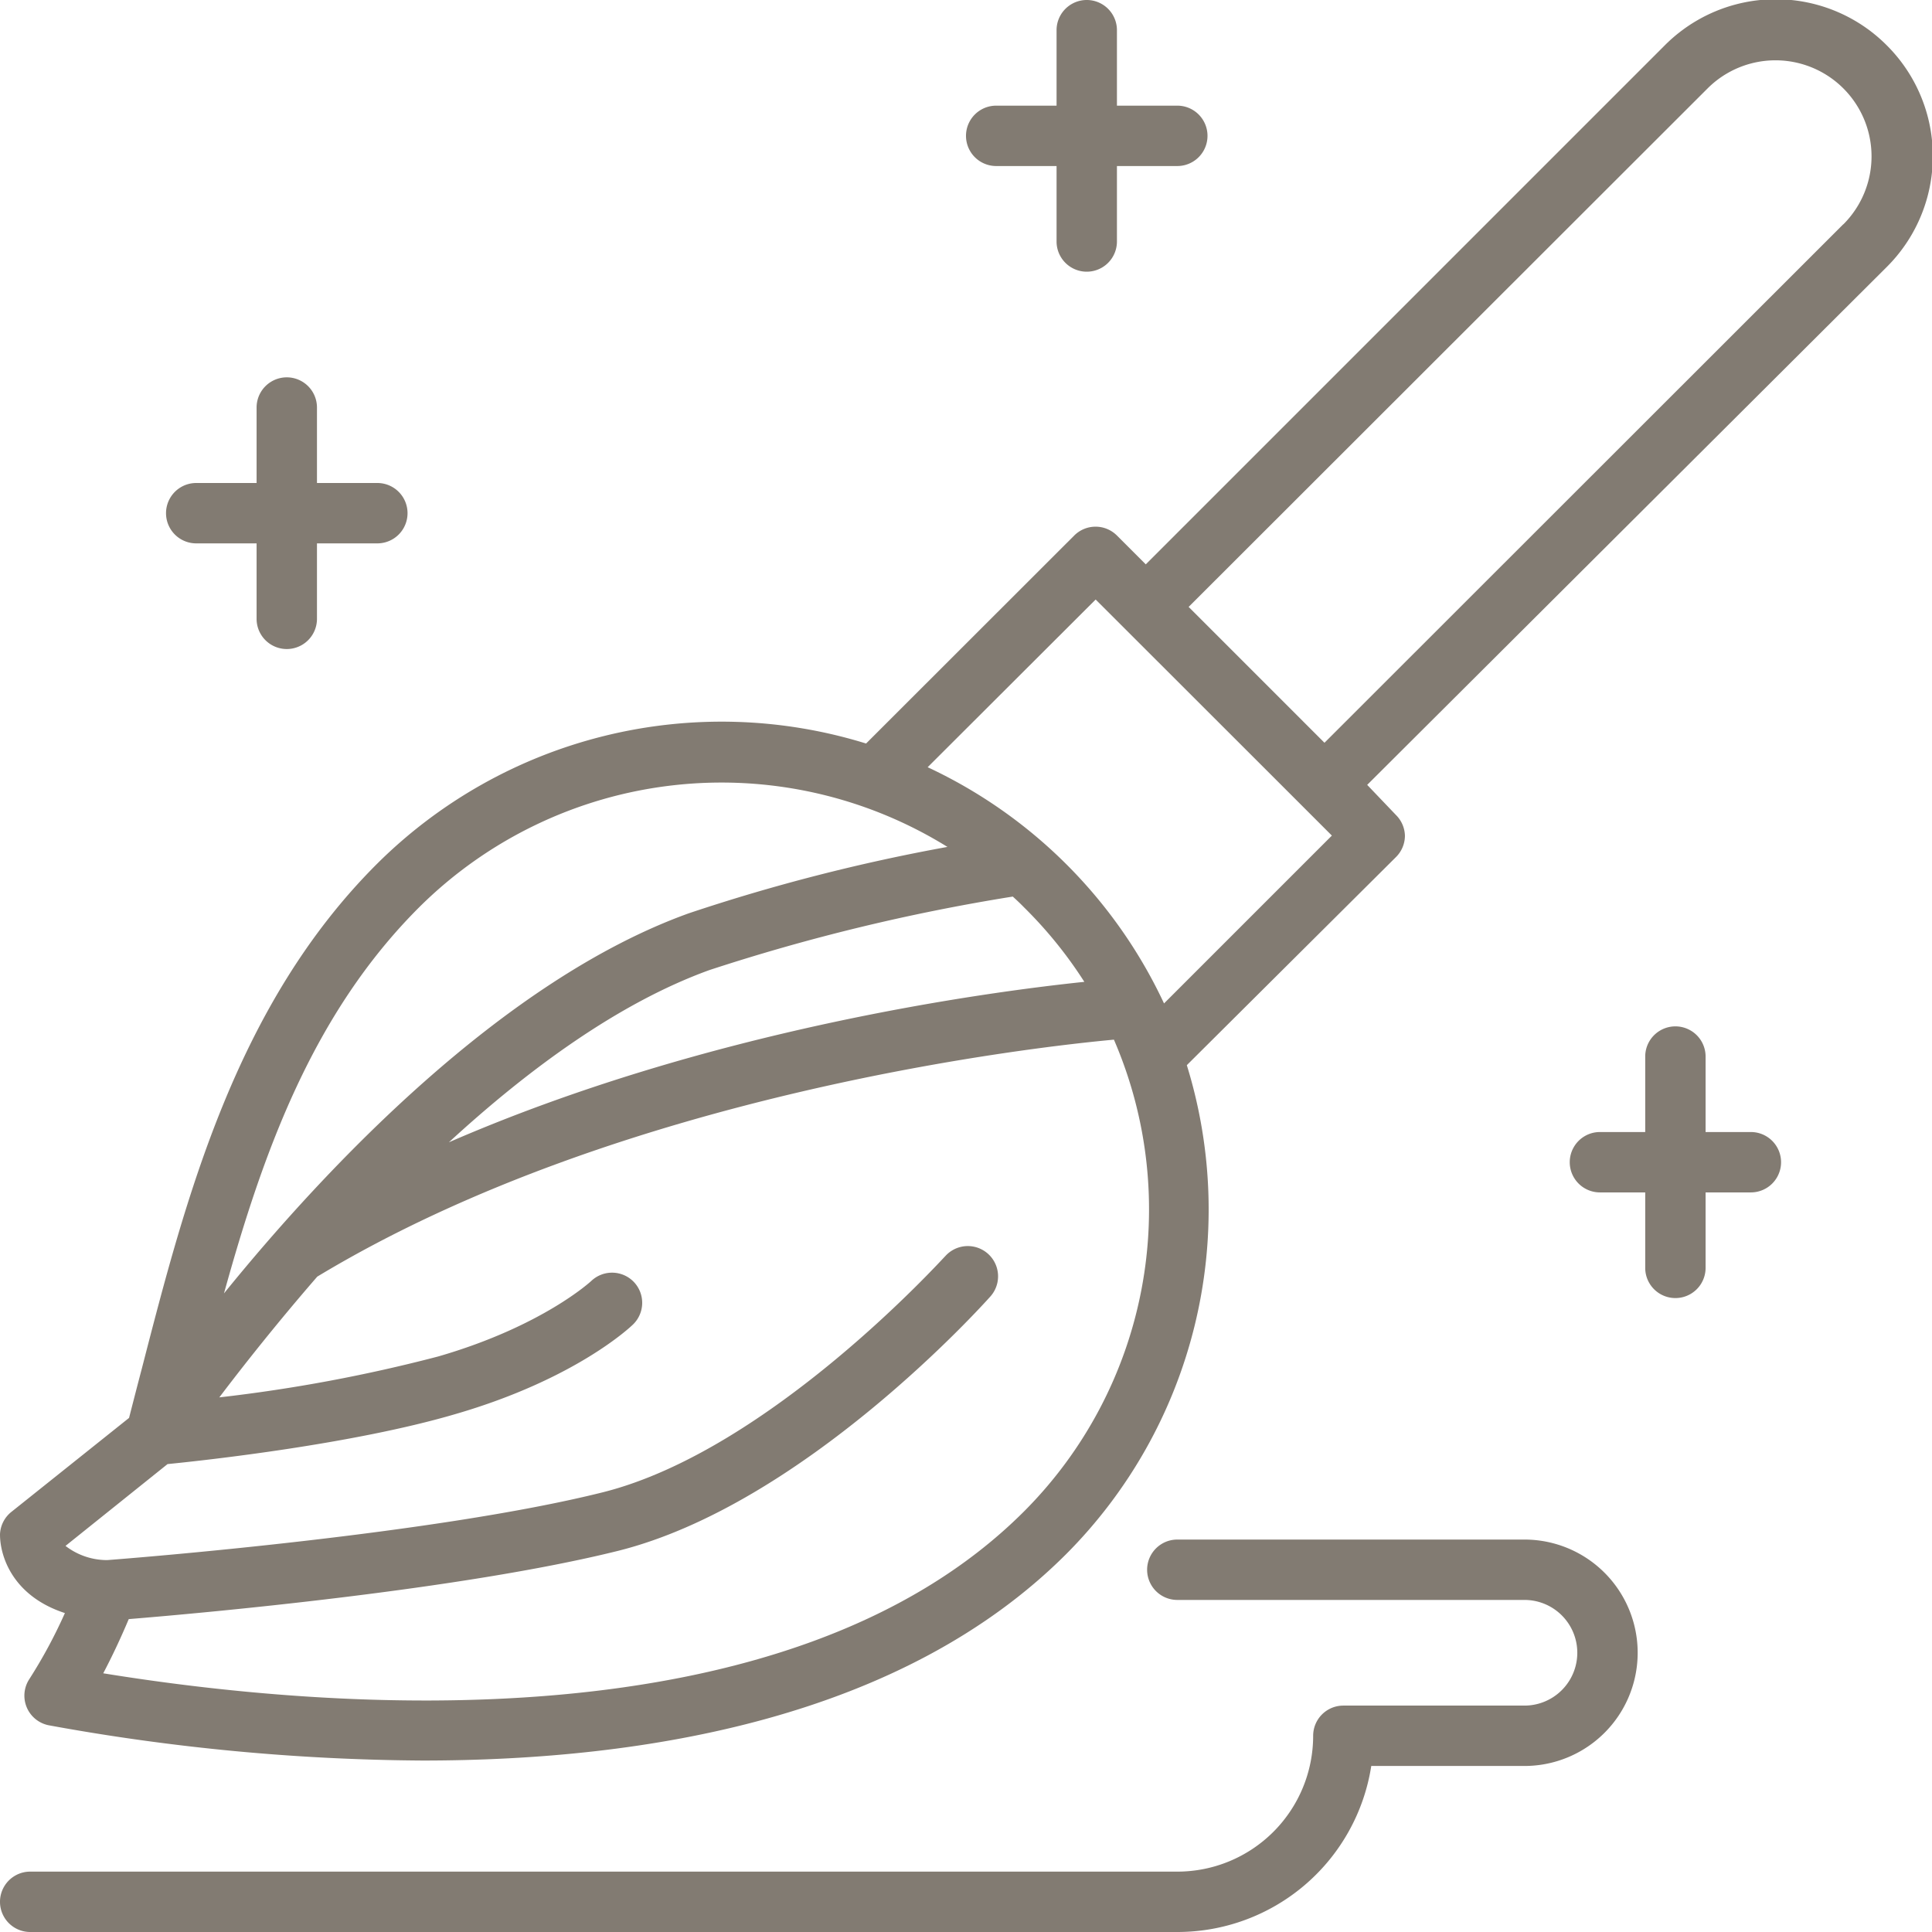
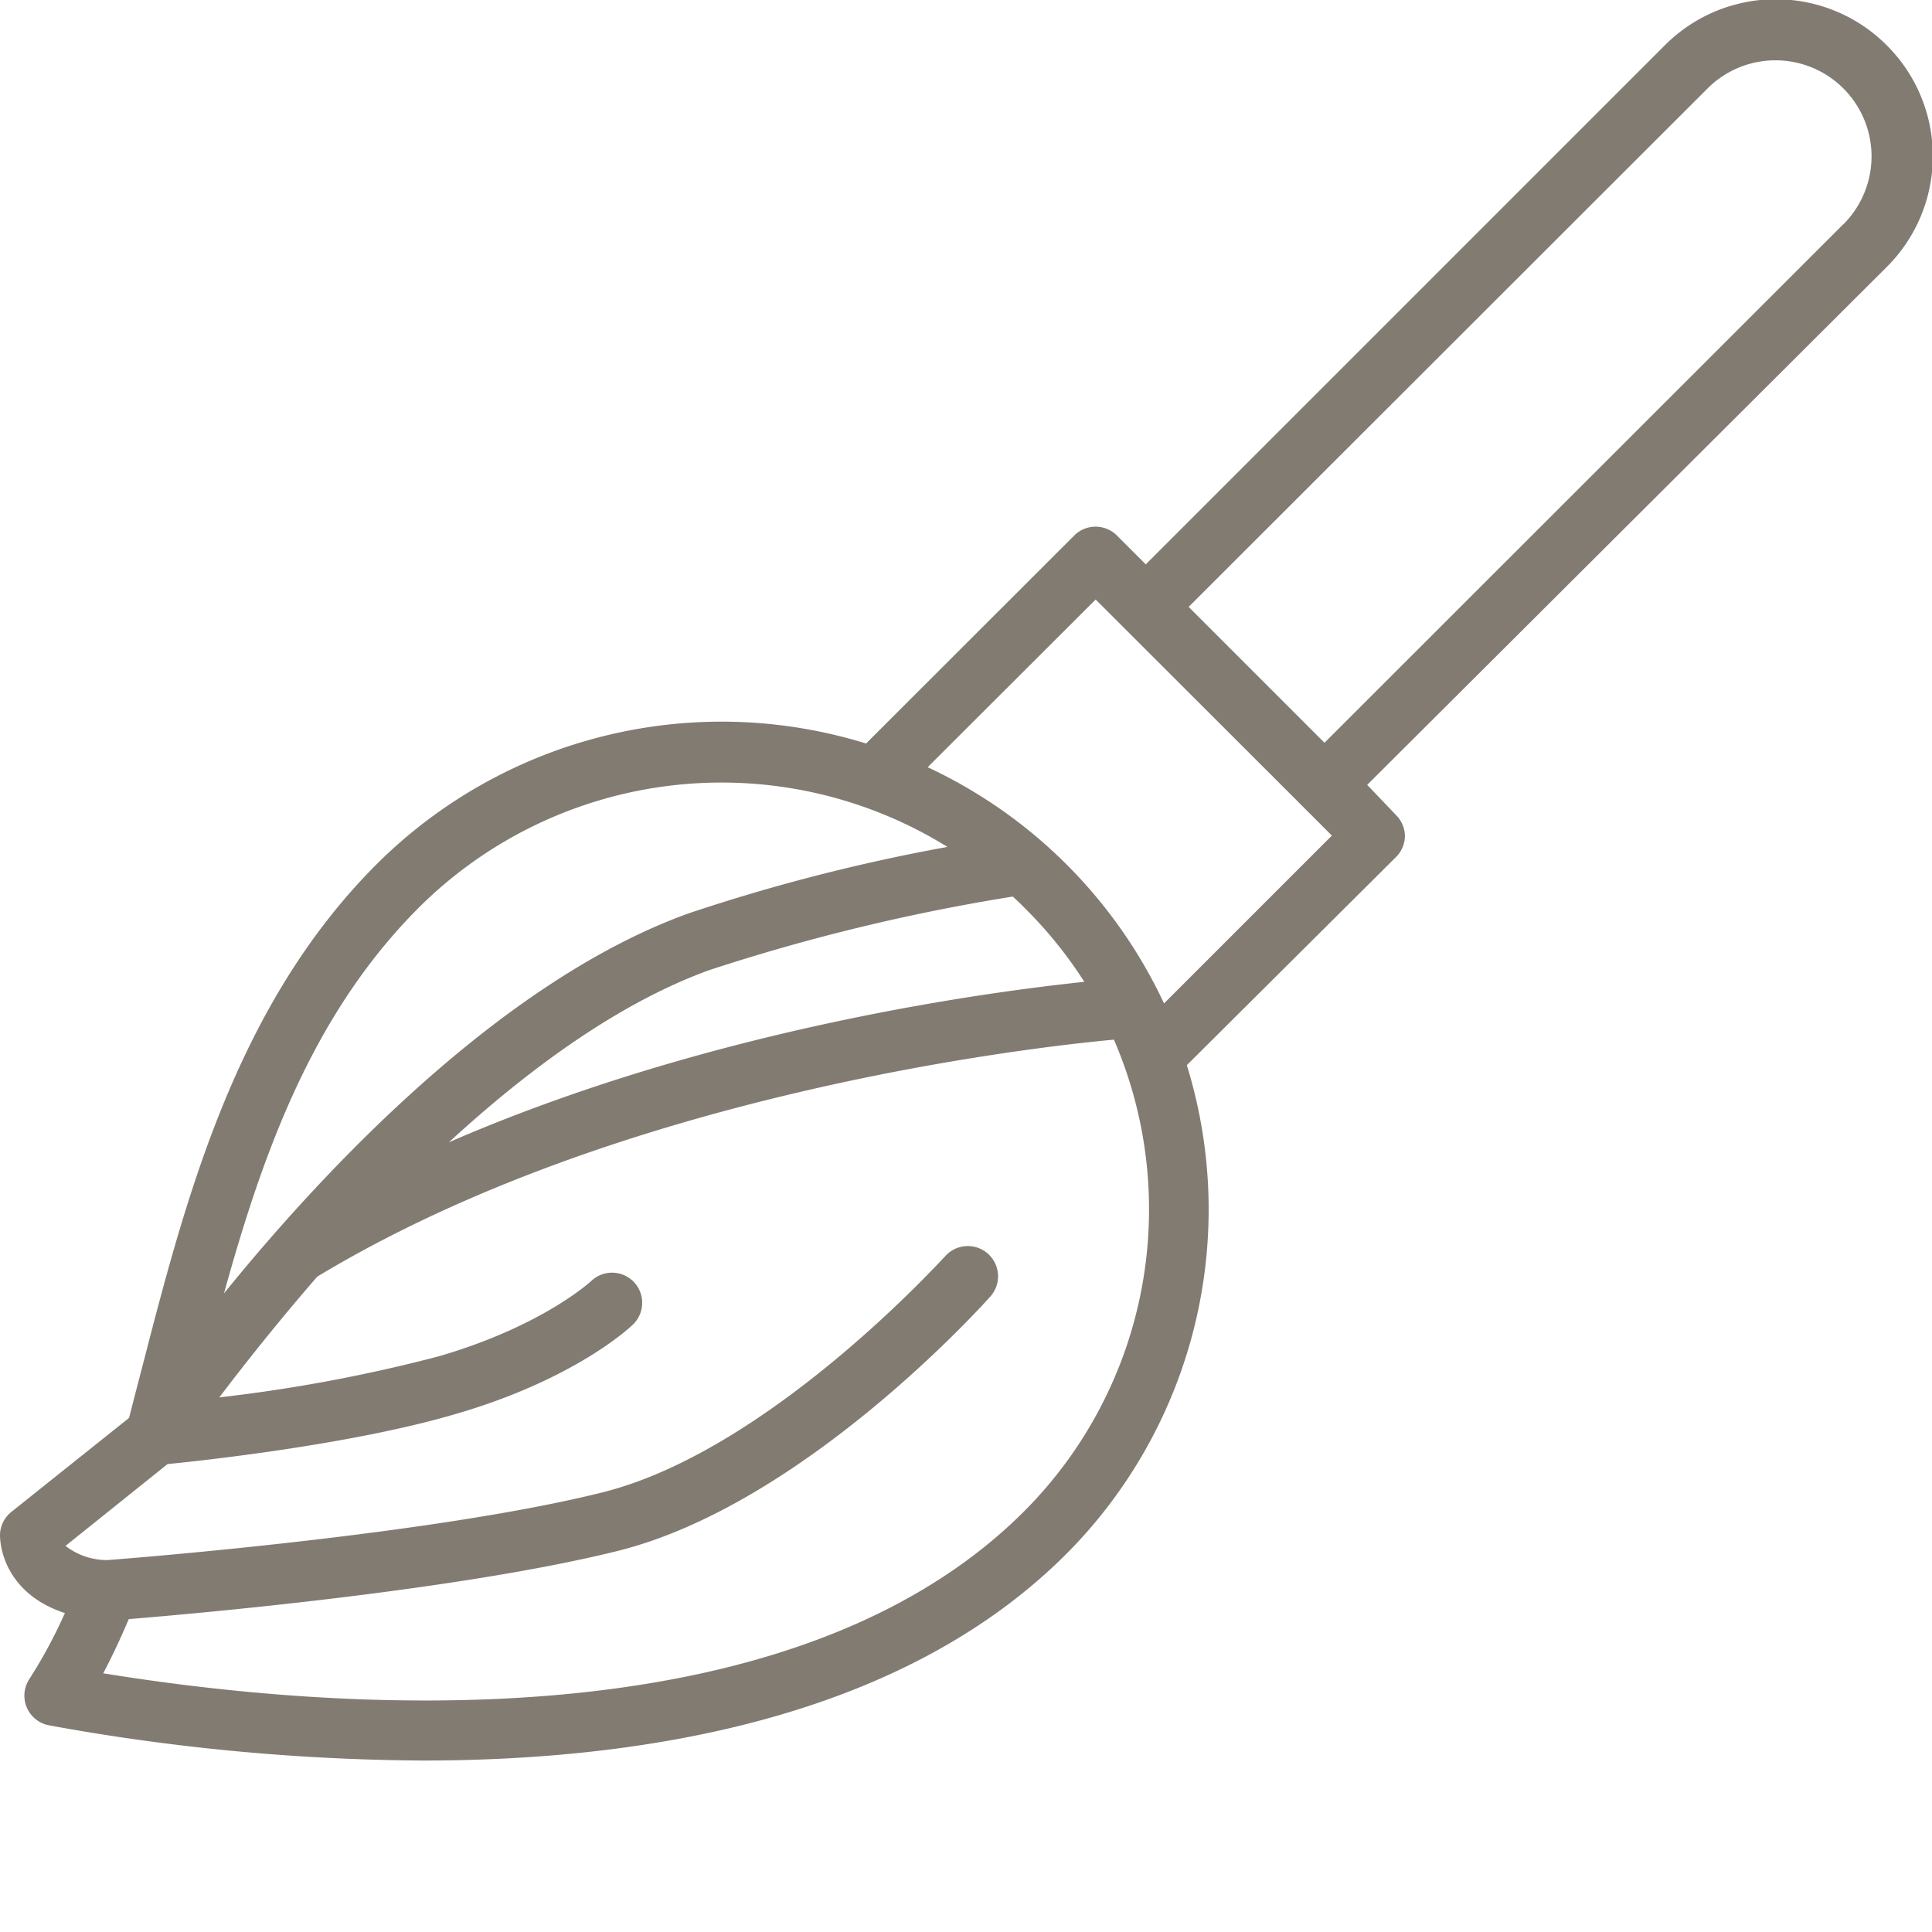
<svg xmlns="http://www.w3.org/2000/svg" data-name="Слой 1" viewBox="0 0 128 128">
  <path d="M125 3a10.38 10.38 0 0 0-14.7 0L75.91 37.39 74 35.48a2 2 0 0 0-2.83 0L57.38 49.26a32.37 32.37 0 0 0-32.43 8C15.61 66.6 12.31 79.38 9.4 90.66c-.29 1.1-.57 2.19-.85 3.28l-7.8 6.23a2 2 0 0 0-.75 1.49c0 1.47.86 4.09 4.3 5.21a33.19 33.19 0 0 1-2.36 4.38 2 2 0 0 0 1.32 3.06A141.9 141.9 0 0 0 28 116.64c14.89 0 31.82-2.87 42.63-13.67a32.33 32.33 0 0 0 8-32.4l13.86-13.79a2 2 0 0 0 .59-1.41 2 2 0 0 0-.59-1.37l-1.91-2L125 17.69A10.36 10.36 0 0 0 125 3ZM27.77 60.11a28.41 28.41 0 0 1 35-4 123.27 123.27 0 0 0-17.14 4.4c-12.31 4.43-24 16.8-30.79 25.18 2.59-9.35 5.88-18.54 12.93-25.58Zm39.33-.71c.25.23.5.46.74.71a28.36 28.36 0 0 1 4 4.94c-6.59.69-24.9 3.15-42.1 10.63C35 70.84 41 66.44 47 64.27a130.74 130.74 0 0 1 20.1-4.87Zm.74 40.74c-15.66 15.65-46.05 13.15-61 10.72.59-1.12 1.15-2.31 1.69-3.59 4.79-.39 22-1.93 32.41-4.52 12.29-3.07 24.18-16.3 24.68-16.86a2 2 0 1 0-3-2.66c-.15.13-11.62 12.87-22.69 15.64s-30.87 4.34-32.82 4.49a4.5 4.5 0 0 1-2.77-.94L11.1 97c2.52-.25 12.29-1.32 19.06-3.31 8-2.32 11.64-5.8 11.79-5.95a2 2 0 0 0 .05-2.8 2 2 0 0 0-2.83-.07s-3.22 3-10.14 5a103.49 103.49 0 0 1-14.5 2.71c1.57-2.07 3.79-4.89 6.49-8C41.31 72.33 68.9 69.33 73.8 68.88a28.32 28.32 0 0 1-5.96 31.26Zm9.28-33.66a32.43 32.43 0 0 0-15.66-15.65l11.13-11.11 11.2 11.19 2.54 2.54 1.91 1.91Zm45-51.62L87.75 49.21l-9-9 34.38-34.35a6.36 6.36 0 1 1 9 9Z" fill="#827b72" class="fill-000000" />
-   <path d="M101 102H78a2 2 0 0 0 0 4h23a3.5 3.5 0 0 1 0 7H89a2 2 0 0 0-2 2 9 9 0 0 1-9 9H2a2 2 0 0 0 0 4h76a13 13 0 0 0 12.85-11H101a7.5 7.5 0 0 0 0-15ZM116 75h-3v-5a2 2 0 0 0-4 0v5h-3a2 2 0 0 0 0 4h3v5a2 2 0 0 0 4 0v-5h3a2 2 0 0 0 0-4ZM13 36h4v5a2 2 0 0 0 4 0v-5h4a2 2 0 0 0 0-4h-4v-5a2 2 0 0 0-4 0v5h-4a2 2 0 0 0 0 4ZM66 11h4v5a2 2 0 0 0 4 0v-5h4a2 2 0 0 0 0-4h-4V2a2 2 0 0 0-4 0v5h-4a2 2 0 0 0 0 4Z" fill="#827b72" class="fill-000000" />
</svg>